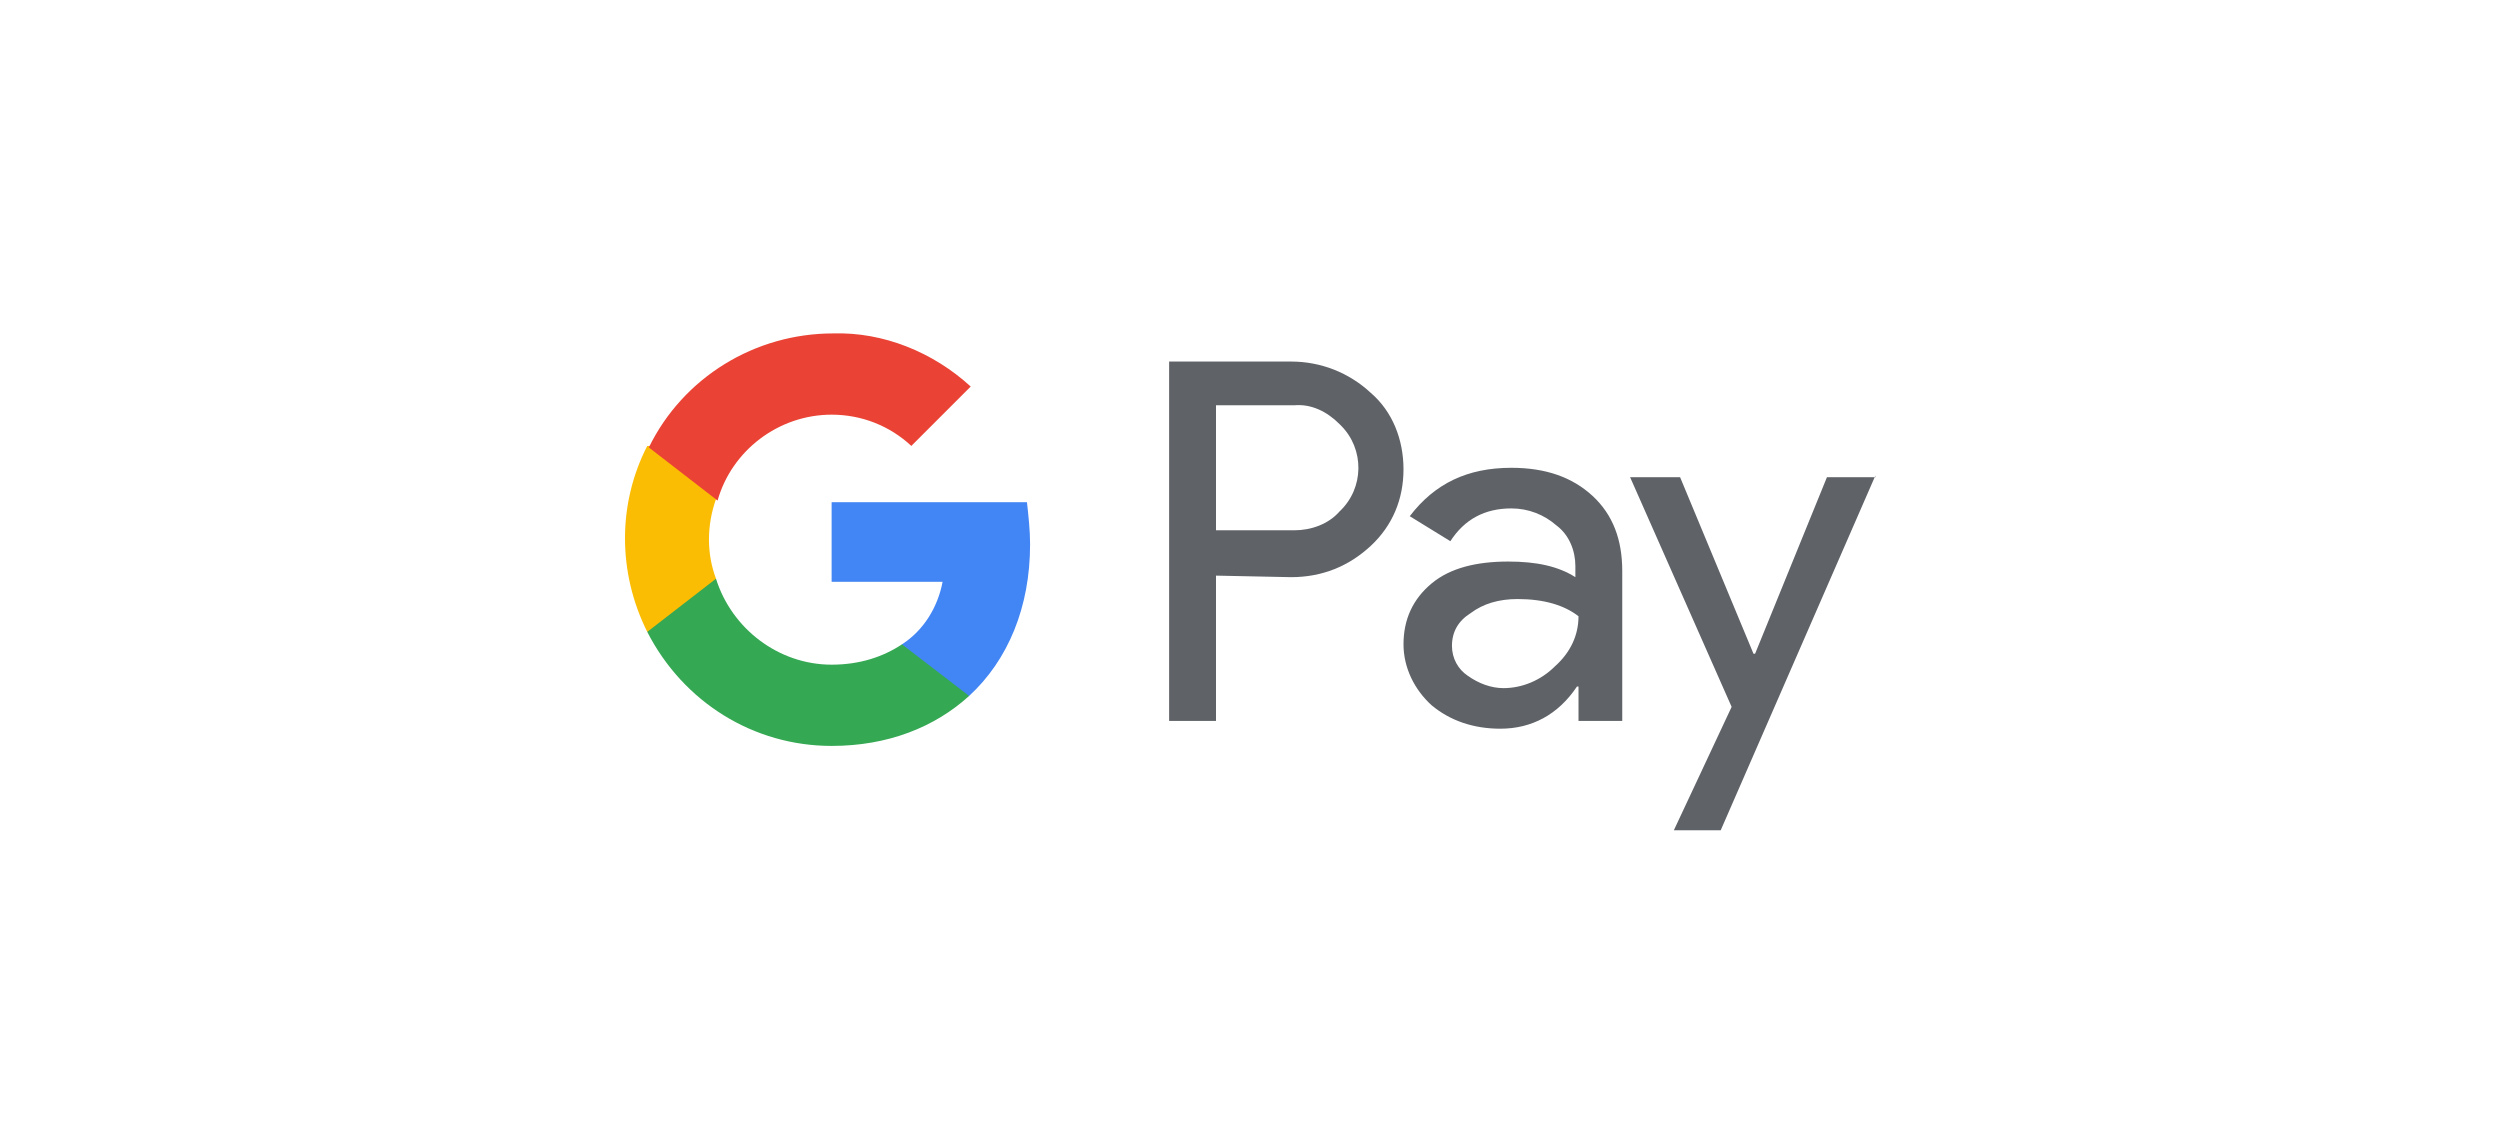
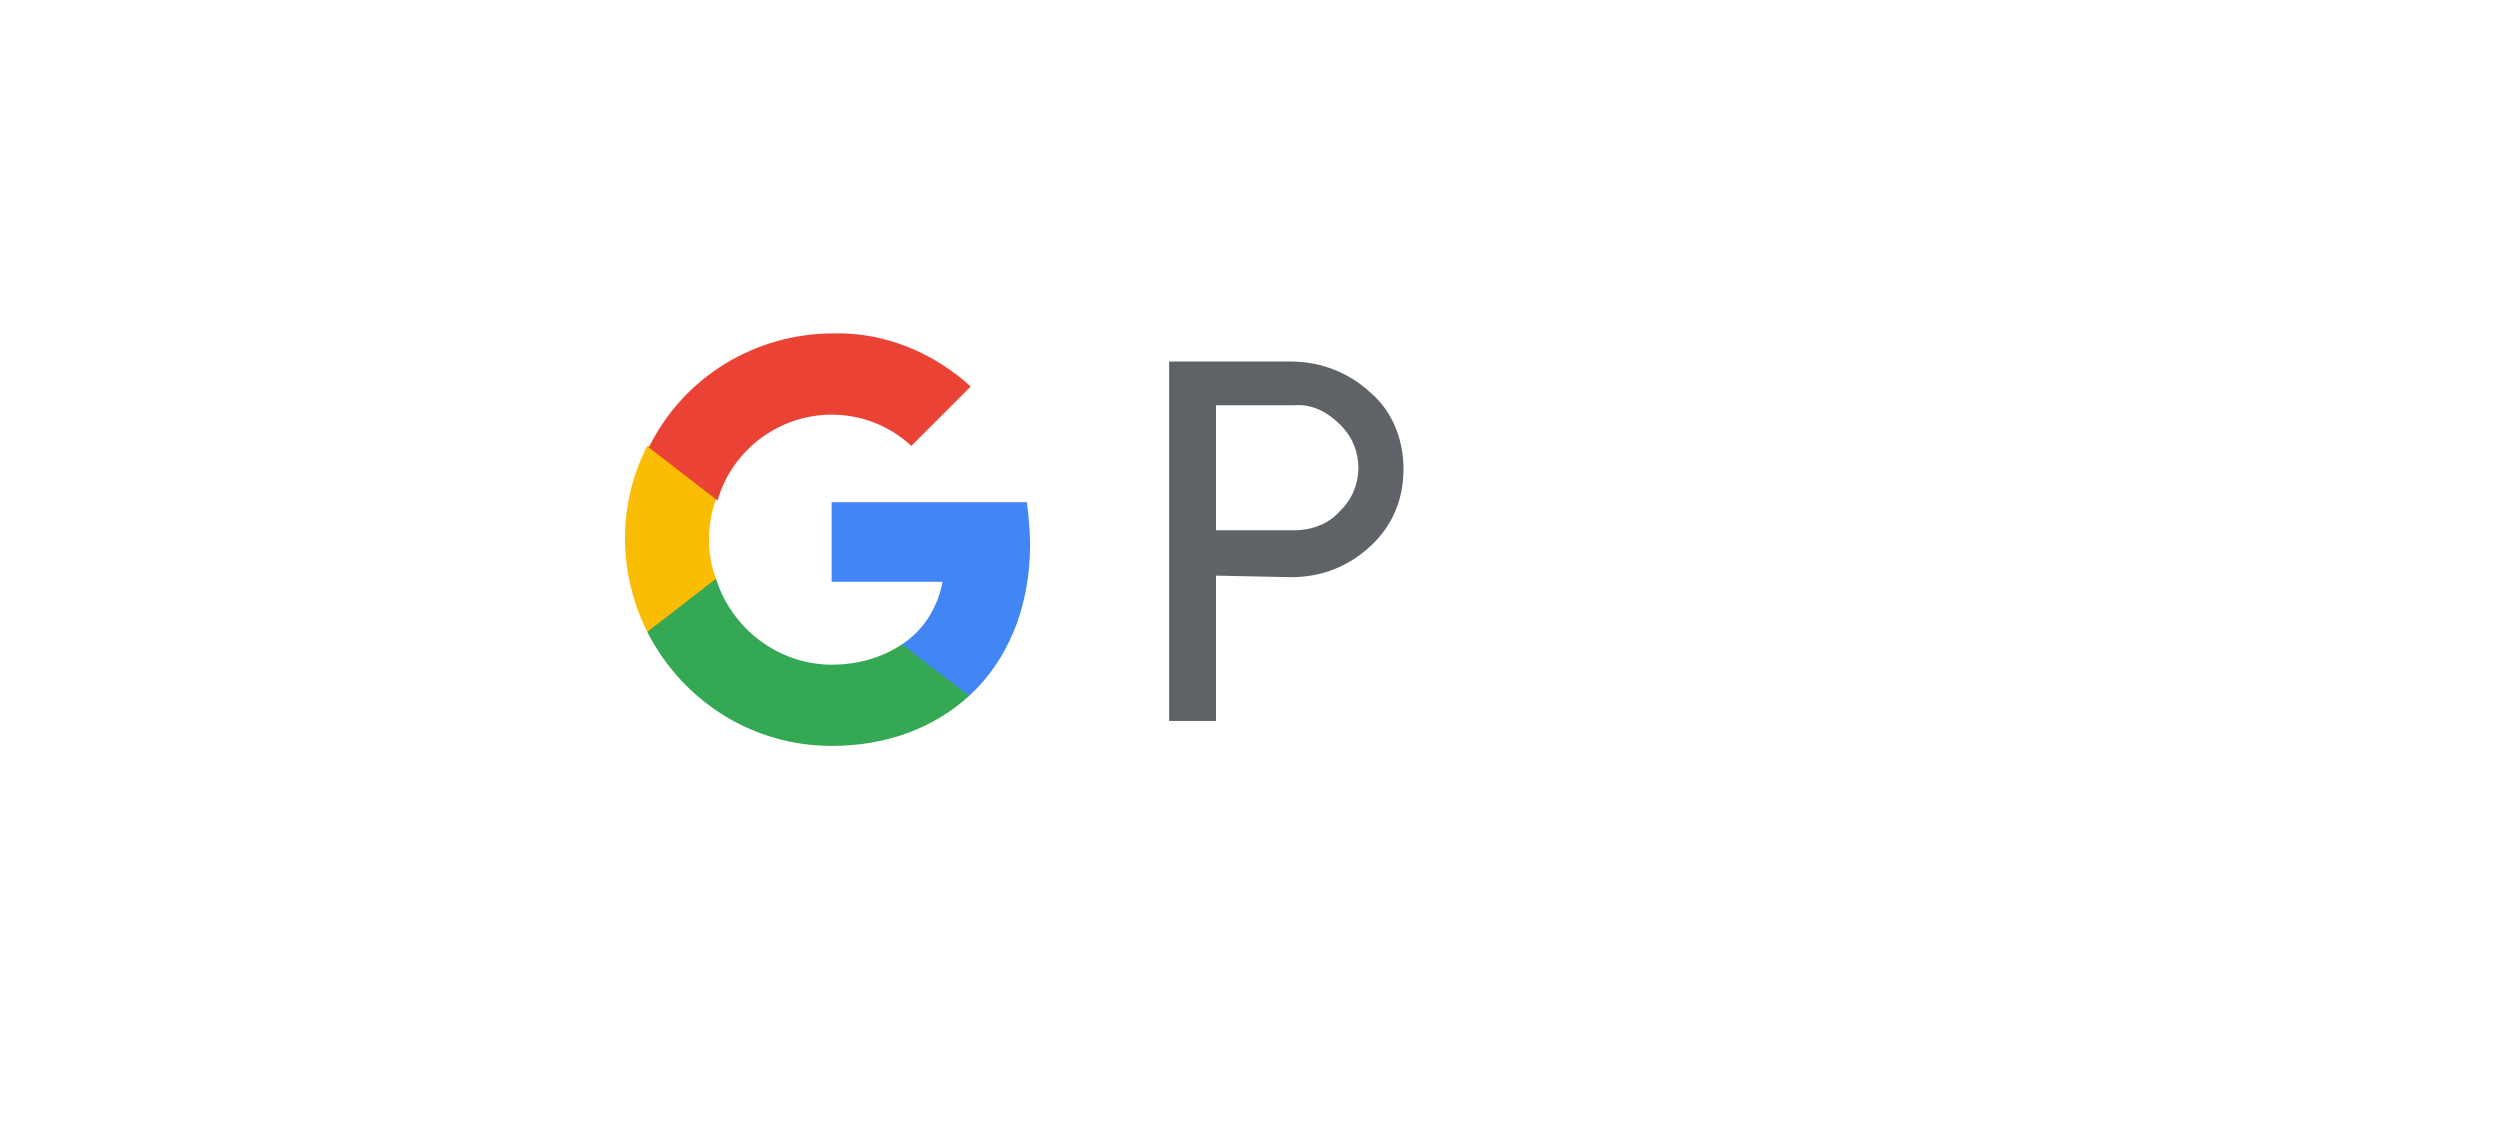
<svg xmlns="http://www.w3.org/2000/svg" width="60" height="27" viewBox="0 0 60 27" fill="none">
  <rect width="60" height="27" fill="white" />
  <path d="M29.184 13.815V17.302H28.059V8.677H30.984C31.697 8.677 32.372 8.94 32.897 9.427C33.422 9.877 33.684 10.552 33.684 11.264C33.684 11.977 33.422 12.614 32.897 13.102C32.372 13.589 31.734 13.852 30.984 13.852L29.184 13.815ZM29.184 9.727V12.727H31.059C31.472 12.727 31.884 12.577 32.147 12.277C32.747 11.714 32.747 10.777 32.184 10.214L32.147 10.177C31.847 9.877 31.472 9.69 31.059 9.727H29.184Z" fill="#5F6368" />
-   <path d="M36.272 11.227C37.097 11.227 37.734 11.452 38.222 11.902C38.709 12.352 38.934 12.952 38.934 13.702V17.302H37.884V16.477H37.847C37.397 17.152 36.759 17.489 36.009 17.489C35.372 17.489 34.809 17.302 34.359 16.927C33.947 16.552 33.684 16.027 33.684 15.464C33.684 14.864 33.909 14.377 34.359 14.002C34.809 13.627 35.447 13.477 36.197 13.477C36.872 13.477 37.397 13.589 37.809 13.852V13.589C37.809 13.214 37.659 12.839 37.359 12.614C37.059 12.352 36.684 12.202 36.272 12.202C35.634 12.202 35.147 12.464 34.809 12.989L33.834 12.389C34.434 11.602 35.222 11.227 36.272 11.227ZM34.847 15.502C34.847 15.802 34.997 16.064 35.222 16.215C35.484 16.402 35.784 16.515 36.084 16.515C36.534 16.515 36.984 16.327 37.322 15.989C37.697 15.652 37.884 15.239 37.884 14.79C37.547 14.527 37.059 14.377 36.422 14.377C35.972 14.377 35.597 14.489 35.297 14.714C34.997 14.902 34.847 15.165 34.847 15.502Z" fill="#5F6368" />
-   <path d="M45.009 11.415L41.297 19.927H40.172L41.559 16.965L39.122 11.452H40.322L42.084 15.69H42.122L43.847 11.452H45.009V11.415Z" fill="#5F6368" />
  <path d="M24.722 13.065C24.722 12.727 24.684 12.389 24.647 12.052H19.959V13.964H22.622C22.509 14.565 22.172 15.127 21.647 15.464V16.702H23.259C24.197 15.839 24.722 14.565 24.722 13.065Z" fill="#4285F4" />
  <path d="M19.959 17.902C21.309 17.902 22.434 17.452 23.259 16.702L21.647 15.464C21.197 15.764 20.634 15.952 19.959 15.952C18.684 15.952 17.559 15.089 17.184 13.889H15.534V15.165C16.397 16.852 18.084 17.902 19.959 17.902Z" fill="#34A853" />
  <path d="M17.184 13.889C16.959 13.29 16.959 12.614 17.184 11.977V10.702H15.534C14.822 12.089 14.822 13.739 15.534 15.165L17.184 13.889Z" fill="#FBBC04" />
  <path d="M19.959 9.952C20.672 9.952 21.347 10.214 21.872 10.702L23.297 9.277C22.397 8.452 21.197 7.965 19.997 8.002C18.122 8.002 16.397 9.052 15.572 10.739L17.222 12.014C17.559 10.815 18.684 9.952 19.959 9.952Z" fill="#EA4335" />
</svg>